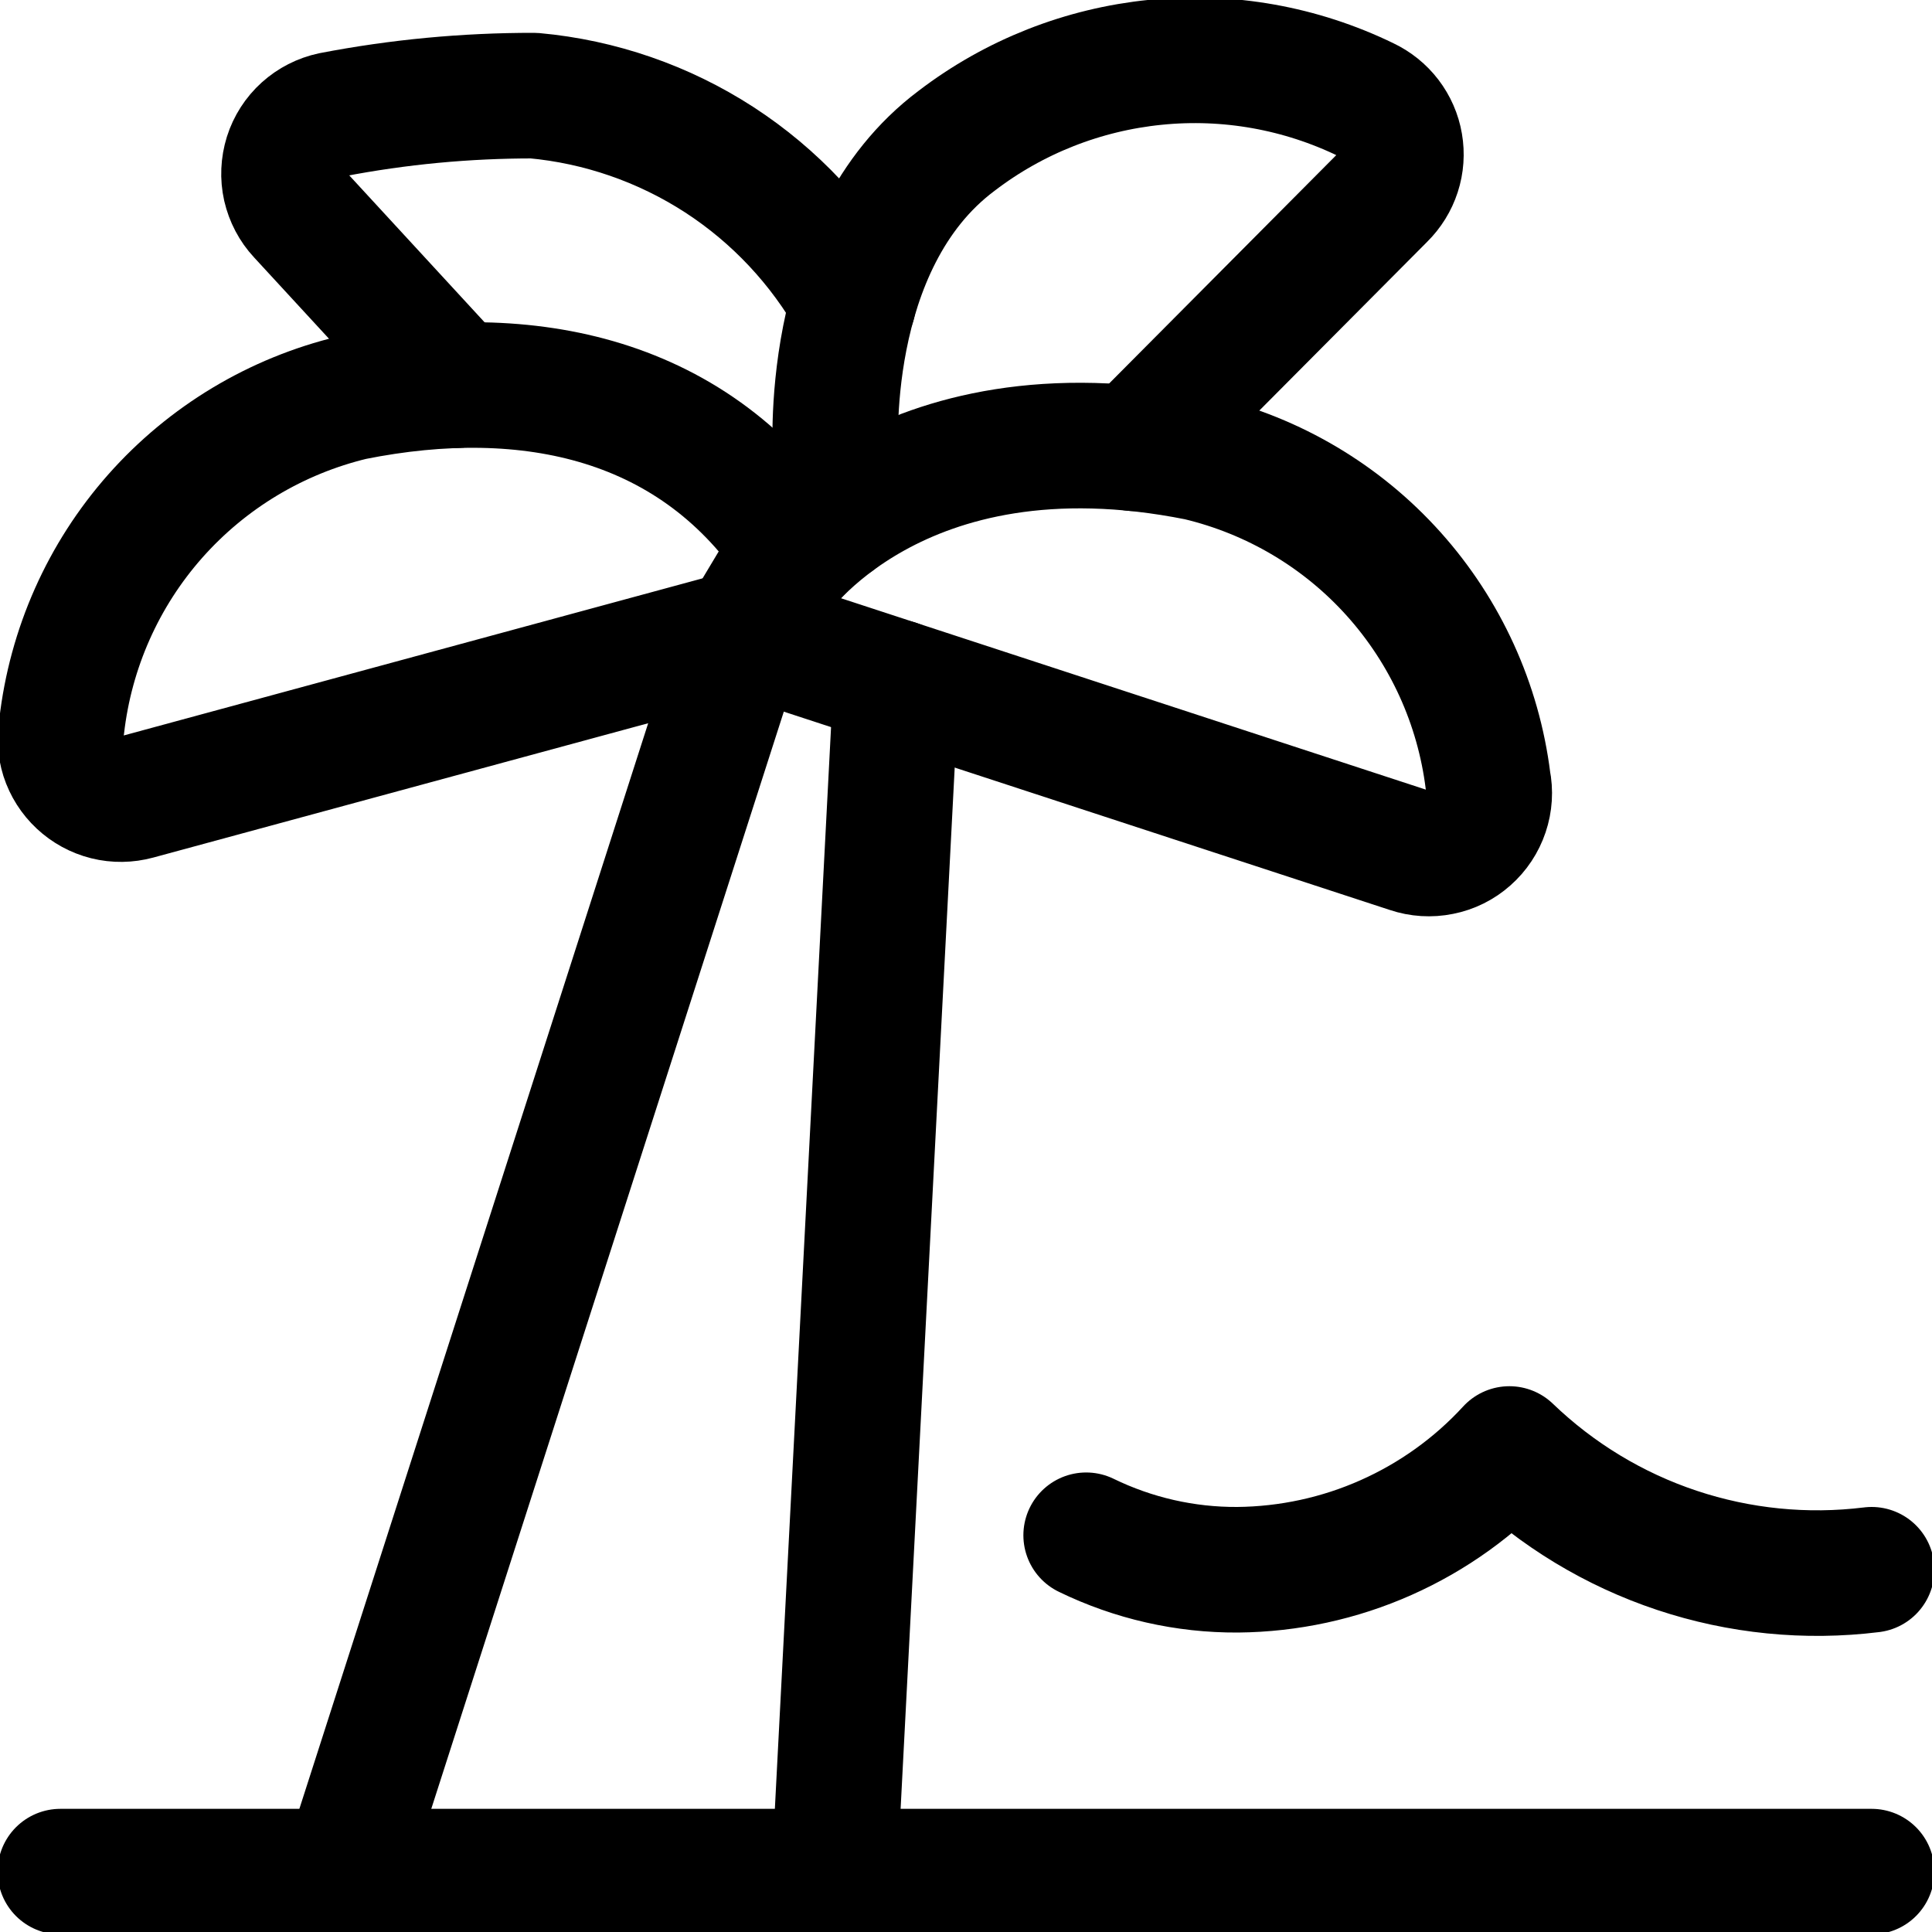
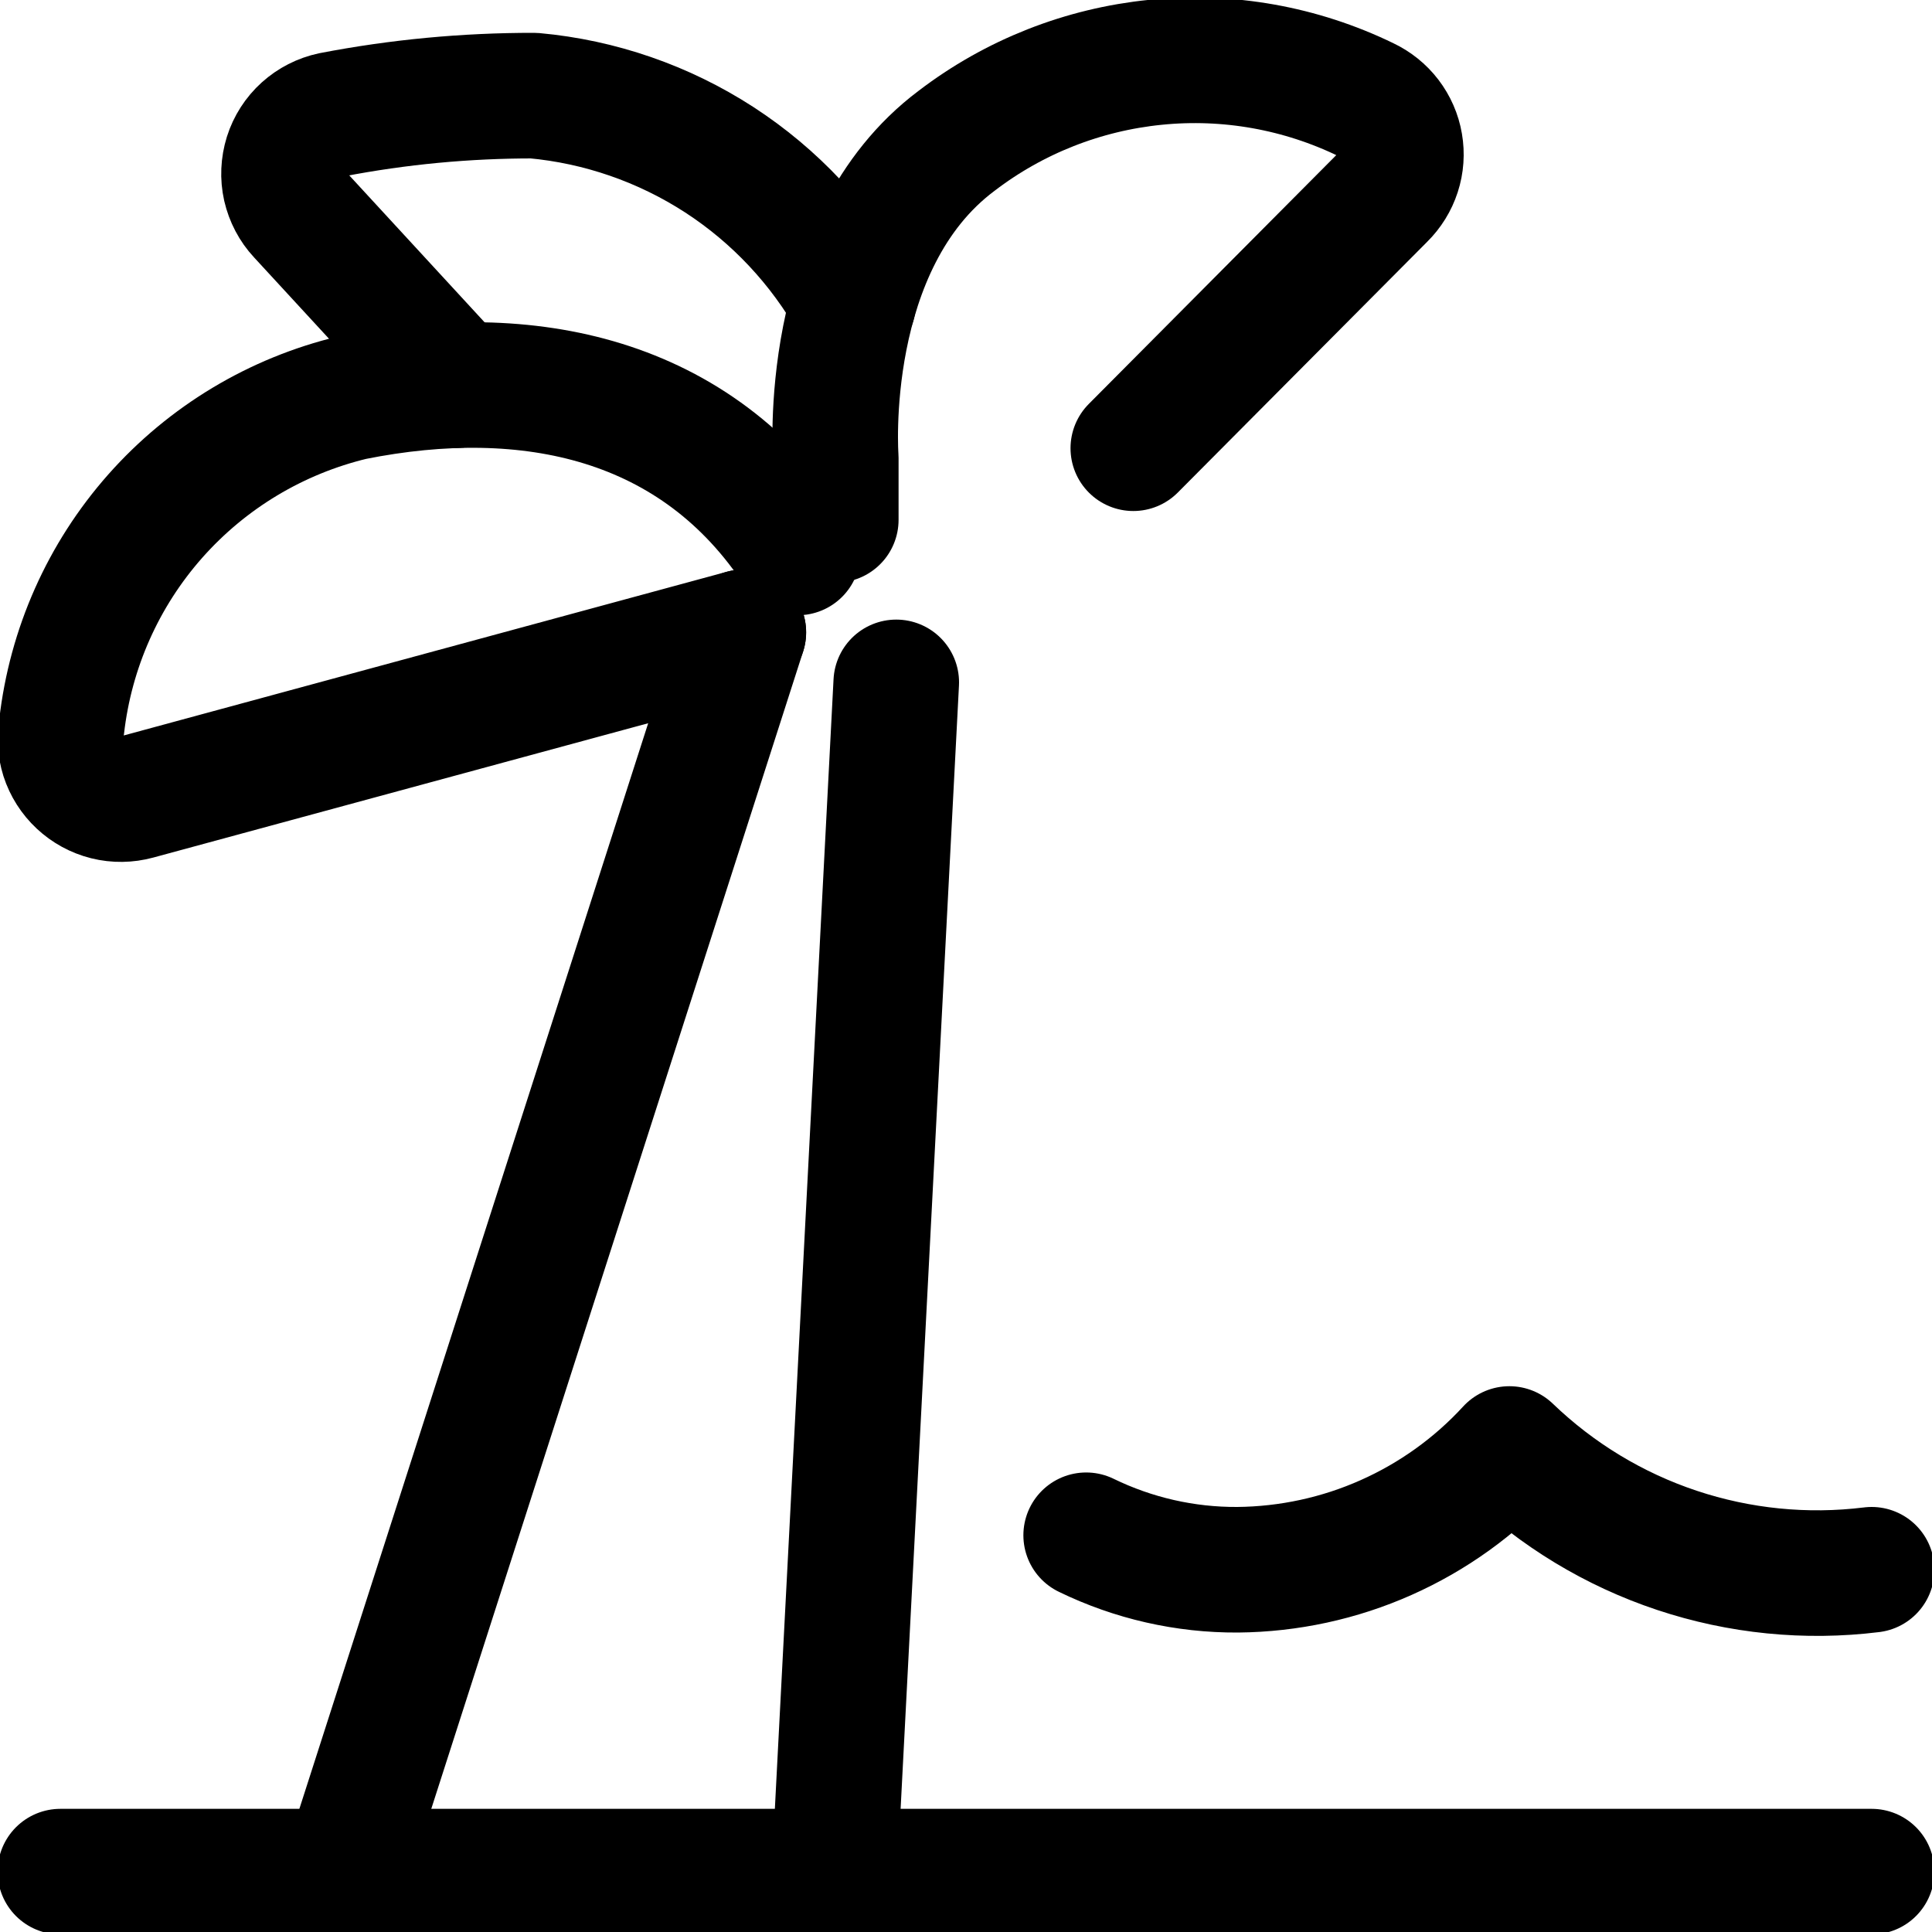
<svg xmlns="http://www.w3.org/2000/svg" width="20" height="20" viewBox="0 0 20 20" fill="none">
  <g clip-path="url(#clip0_69_4129)">
    <path d="M11.244 15.893C11.733 16.131 12.269 16.253 12.812 16.25C13.342 16.245 13.865 16.132 14.348 15.917C14.832 15.702 15.267 15.39 15.625 15C16.118 15.474 16.71 15.833 17.359 16.049C18.007 16.265 18.696 16.334 19.375 16.25" stroke="black" stroke-width="1.3" stroke-linecap="round" stroke-linejoin="round" />
    <path d="M9.278 7.064L8.639 19.365" stroke="black" stroke-width="1.3" stroke-linecap="round" stroke-linejoin="round" />
    <path d="M3.573 19.375L7.695 6.546" stroke="black" stroke-width="1.3" stroke-linecap="round" stroke-linejoin="round" />
-     <path d="M7.695 6.546L14.592 8.803C14.696 8.838 14.807 8.845 14.915 8.823C15.023 8.802 15.123 8.752 15.205 8.679C15.287 8.607 15.349 8.513 15.384 8.409C15.419 8.305 15.426 8.194 15.404 8.086C15.305 7.289 14.964 6.541 14.428 5.943C13.892 5.345 13.186 4.926 12.404 4.74C9.279 4.115 8.029 5.99 8.029 5.99L7.696 6.546" stroke="black" stroke-width="1.3" stroke-linecap="round" stroke-linejoin="round" />
    <path d="M7.695 6.546L1.417 8.25C1.314 8.278 1.205 8.28 1.101 8.254C0.997 8.228 0.902 8.176 0.824 8.103C0.746 8.03 0.688 7.939 0.655 7.837C0.623 7.735 0.617 7.626 0.638 7.522C0.73 6.713 1.068 5.952 1.607 5.343C2.147 4.733 2.86 4.305 3.652 4.115C5.47 3.751 7.213 4.115 8.258 5.719" stroke="black" stroke-width="1.3" stroke-linecap="round" stroke-linejoin="round" />
    <path d="M11.732 4.64L14.315 2.043C14.387 1.972 14.441 1.885 14.472 1.789C14.503 1.694 14.51 1.592 14.493 1.493C14.476 1.393 14.435 1.3 14.374 1.22C14.313 1.14 14.233 1.076 14.142 1.033C13.465 0.704 12.71 0.569 11.961 0.645C11.213 0.72 10.499 1.001 9.902 1.458C8.485 2.519 8.652 4.74 8.652 4.74V5.381" stroke="black" stroke-width="1.3" stroke-linecap="round" stroke-linejoin="round" />
    <path d="M4.732 3.987L3.107 2.223C3.032 2.143 2.98 2.043 2.955 1.935C2.931 1.828 2.936 1.716 2.969 1.61C3.002 1.505 3.063 1.41 3.145 1.336C3.227 1.262 3.327 1.211 3.435 1.188C4.124 1.055 4.825 0.989 5.527 0.99C6.21 1.052 6.869 1.28 7.445 1.653C8.021 2.027 8.497 2.535 8.833 3.133" stroke="black" stroke-width="1.3" stroke-linecap="round" stroke-linejoin="round" />
    <path d="M0.625 19.375H19.375" stroke="black" stroke-width="1.3" stroke-linecap="round" stroke-linejoin="round" />
  </g>
  <defs>
    <clipPath id="clip0_69_4129">
      <rect width="20" height="20" fill="white" />
    </clipPath>
  </defs>
</svg>